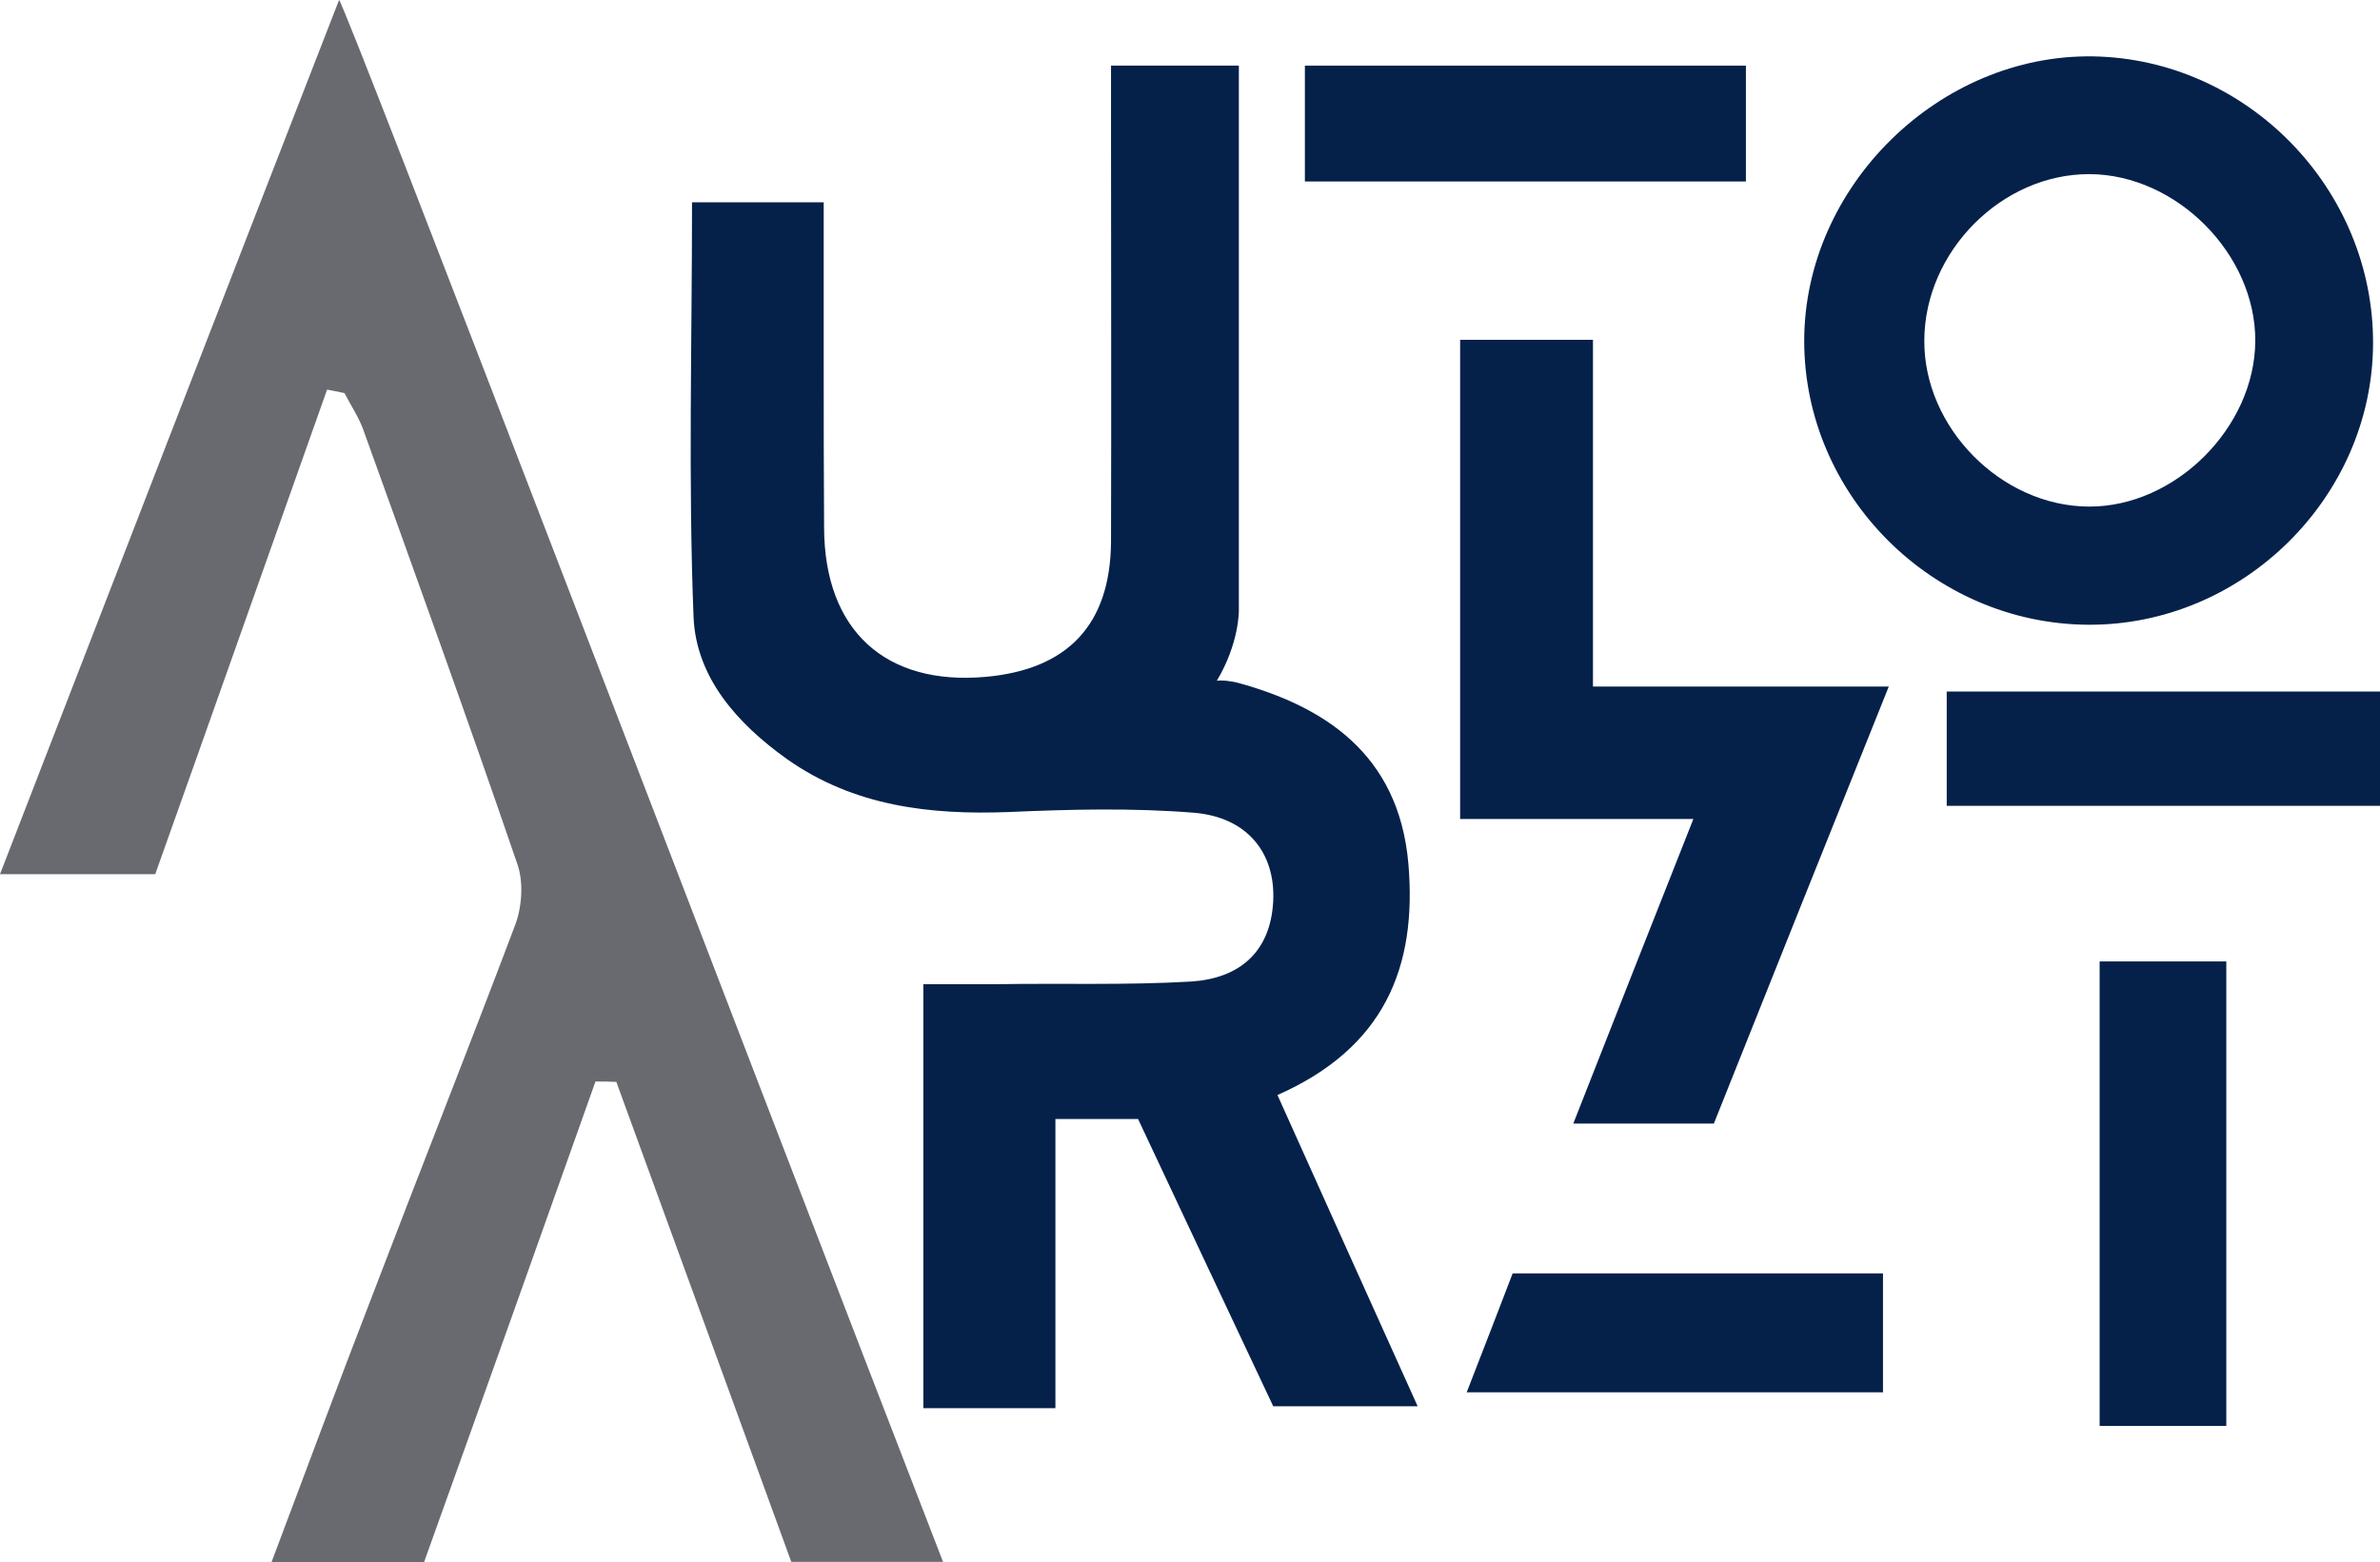
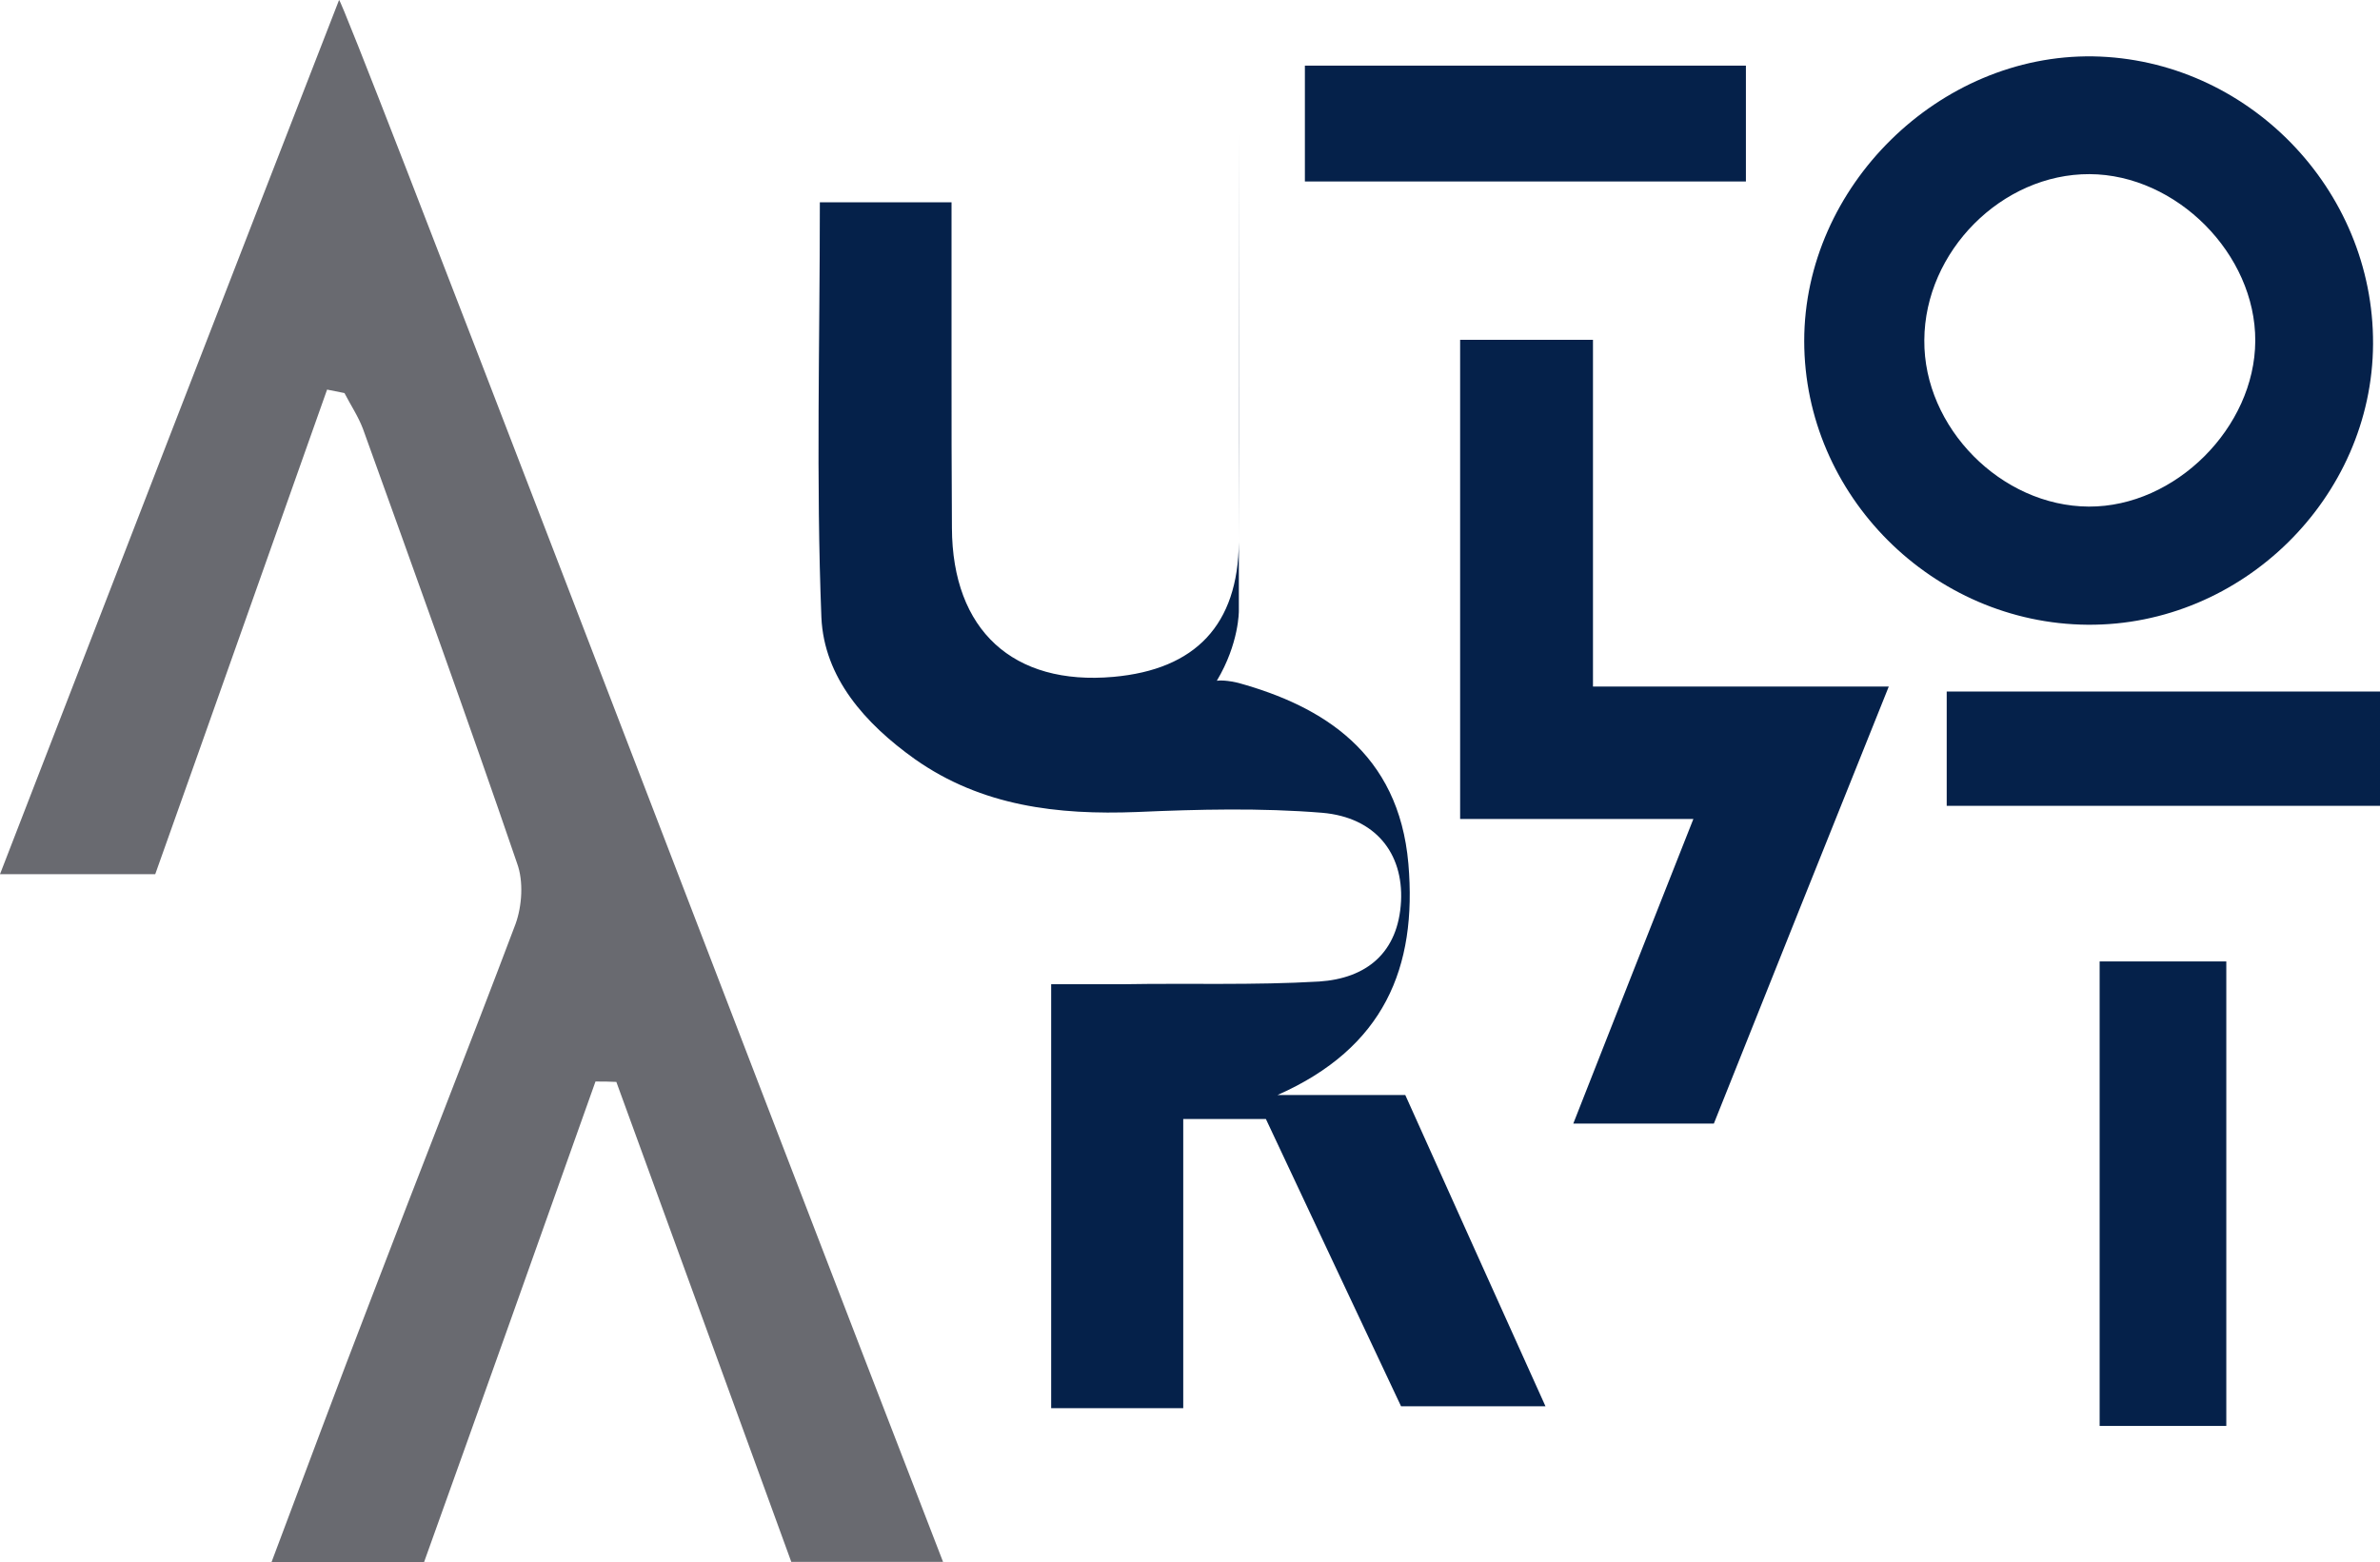
<svg xmlns="http://www.w3.org/2000/svg" id="Layer_2" data-name="Layer 2" viewBox="0 0 61.63 40.46">
  <defs>
    <style> .cls-1 { fill: #05214a; } .cls-1, .cls-2 { stroke-width: 0px; } .cls-2 { fill: #696a70; } </style>
  </defs>
  <g id="Layer_1-2" data-name="Layer 1">
    <g>
      <path class="cls-2" d="m24.42,40.45h-3.93c-1.5-4.11-3.01-8.27-4.53-12.43-.18-.01-.36-.01-.54-.01-1.47,4.14-2.94,8.27-4.44,12.45h-3.95c.9-2.39,1.72-4.6,2.57-6.8,1.24-3.25,2.52-6.47,3.75-9.73.17-.47.21-1.11.04-1.57-1.29-3.77-2.64-7.5-3.99-11.25-.12-.32-.32-.62-.48-.93-.15-.03-.3-.06-.45-.09-1.48,4.17-2.95,8.34-4.45,12.55H0C2.9,15.15,5.93,7.32,8.78,0c.12,0,10.43,27,15.64,40.45Z" />
-       <path class="cls-1" d="m33.08,28.36c2.76-1.22,3.62-3.3,3.39-5.99-.25-2.88-2.23-4.08-4.39-4.68,0,0-.34-.09-.57-.06.58-.97.57-1.81.57-1.81V1.7h-3.31v1.64c0,3.57.01,7.13,0,10.7-.02,2.14-1.12,3.3-3.25,3.49-2.59.23-4.17-1.2-4.18-3.86-.01-1.41-.01-2.83-.01-4.25v-4.18h-3.41c0,3.66-.1,7.2.04,10.75.07,1.56,1.13,2.75,2.42,3.67,1.73,1.22,3.7,1.45,5.75,1.37,1.6-.07,3.2-.11,4.8.02,1.38.12,2.1,1.05,2.04,2.29-.07,1.34-.9,2-2.12,2.08-1.69.1-3.39.04-5.08.07h-1.86v10.98h3.42v-7.49h2.14c1.2,2.55,2.38,5.07,3.5,7.44h3.74c-1.26-2.79-2.43-5.39-3.63-8.06Z" />
+       <path class="cls-1" d="m33.08,28.36c2.76-1.22,3.62-3.3,3.39-5.99-.25-2.88-2.23-4.08-4.39-4.68,0,0-.34-.09-.57-.06.58-.97.57-1.81.57-1.81V1.7v1.64c0,3.57.01,7.13,0,10.7-.02,2.14-1.12,3.3-3.25,3.49-2.59.23-4.17-1.2-4.18-3.86-.01-1.41-.01-2.83-.01-4.25v-4.18h-3.41c0,3.66-.1,7.2.04,10.75.07,1.56,1.13,2.75,2.42,3.67,1.73,1.22,3.7,1.45,5.75,1.37,1.6-.07,3.2-.11,4.8.02,1.38.12,2.1,1.05,2.04,2.29-.07,1.34-.9,2-2.12,2.08-1.69.1-3.39.04-5.08.07h-1.86v10.98h3.42v-7.49h2.14c1.2,2.55,2.38,5.07,3.5,7.44h3.74c-1.26-2.79-2.43-5.39-3.63-8.06Z" />
      <path class="cls-1" d="m54.2,1.46c-3.99-.06-7.48,3.37-7.48,7.37s3.33,7.32,7.34,7.35c4,.03,7.37-3.29,7.39-7.27.02-4.02-3.26-7.38-7.25-7.45Zm-.11,11.66c-2.27-.01-4.28-2.05-4.26-4.31.01-2.3,2.01-4.31,4.28-4.3,2.25.01,4.3,2.07,4.29,4.32-.01,2.24-2.07,4.3-4.31,4.29Z" />
      <path class="cls-1" d="m41.25,17.78v-8.98h-3.44v12.41h6.04c-1.08,2.73-2.05,5.19-3.11,7.89h3.64c1.49-3.73,2.95-7.39,4.53-11.32h-7.65Z" />
      <rect class="cls-1" x="54.37" y="24.9" width="3.28" height="12.03" />
      <rect class="cls-1" x="33.79" y="1.7" width="11.42" height="3" />
      <rect class="cls-1" x="50.41" y="17.91" width="11.22" height="2.96" />
-       <path class="cls-1" d="m39.17,32.98c-.39,1.02-.76,1.97-1.19,3.08h10.78v-3.08h-9.59Z" />
    </g>
  </g>
</svg>